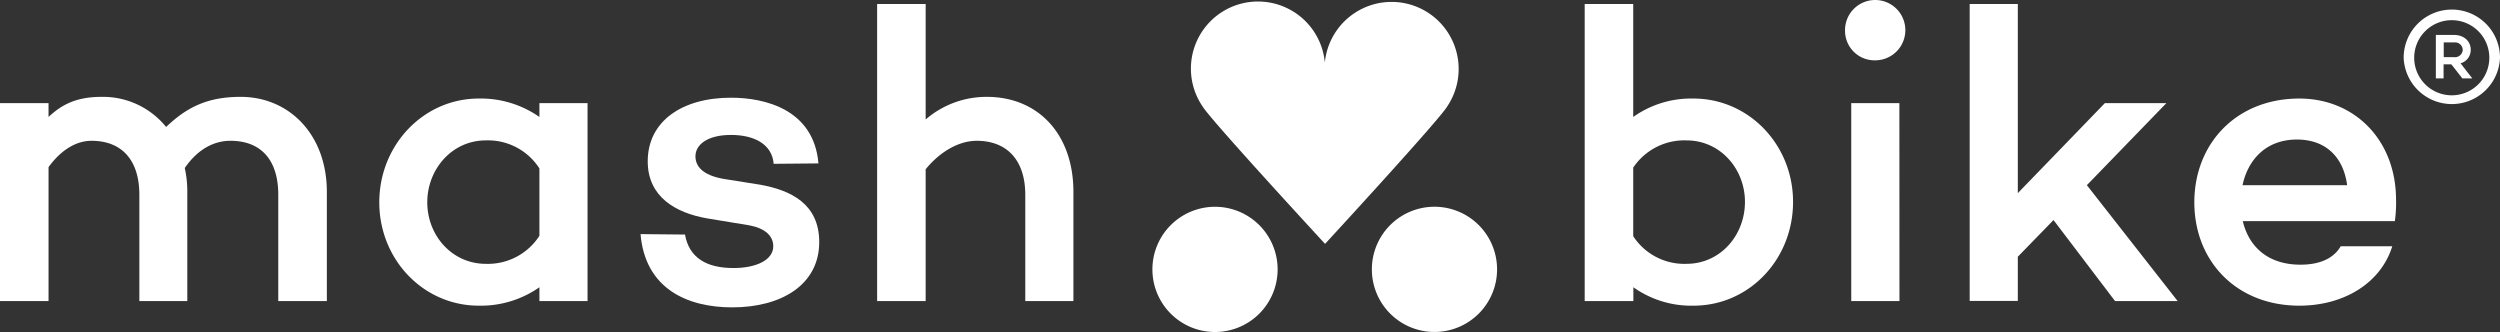
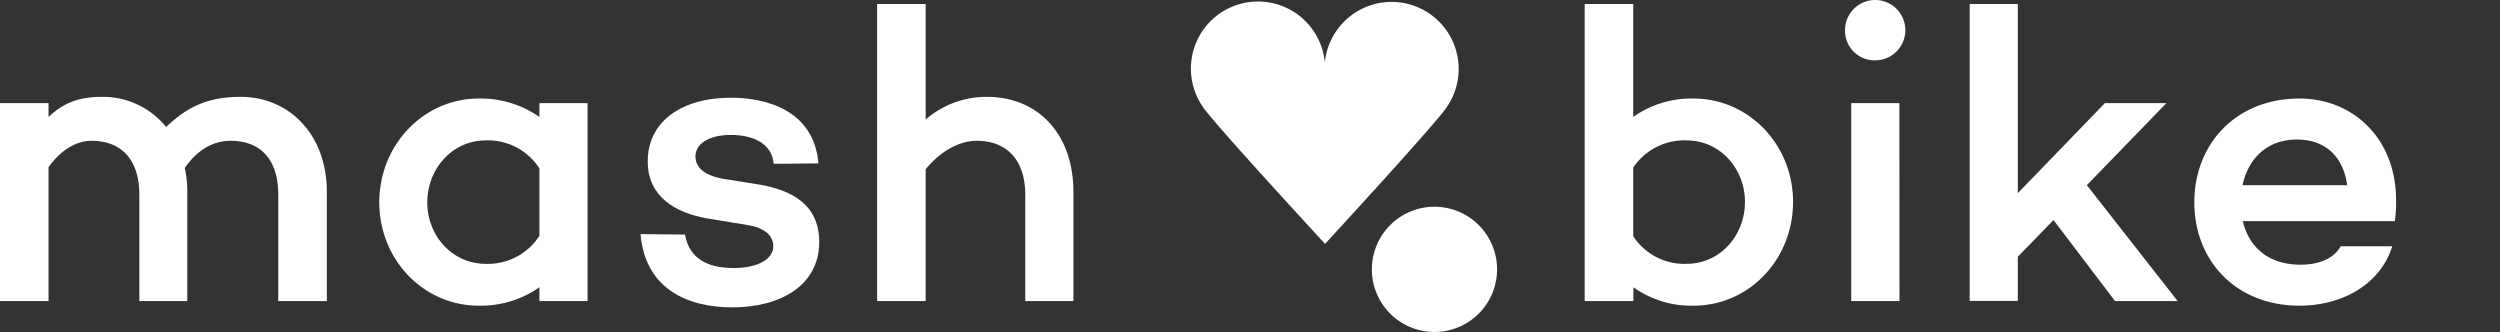
<svg xmlns="http://www.w3.org/2000/svg" id="Laag_1" data-name="Laag 1" viewBox="0 0 678.84 90.15">
  <rect x="0" y="0" width="678.84" height="90.15" fill="#333333" stroke="none" />
  <defs>
    <style>.cls-1{fill:#fff;}</style>
  </defs>
  <title>mashbike-white</title>
-   <path class="cls-1" d="M329.92,55.77a17,17,0,1,0,17,17,17,17,0,0,0-17-17Z" transform="translate(0 0.38)" />
  <path class="cls-1" d="M359.76,16.43A18.21,18.21,0,1,1,393,28.48h0c-2,3.52-33.2,37.36-33.2,37.36S328.6,32.05,326.53,28.5h0a18.22,18.22,0,1,1,33.2-12Z" transform="translate(0 0.38)" />
  <path class="cls-1" d="M372.51,72.76a17,17,0,1,0,17-17h0A17,17,0,0,0,372.51,72.76Z" transform="translate(0 0.38)" />
  <path class="cls-1" d="M88.75,51.72V81.37H75.56V52.51c0-9.43-4.65-14.66-13-14.66-4.09,0-8.63,1.93-12.39,7.39a29.391,29.391,0,0,1,.69,6.48V81.37H37.84V52.51c0-9.43-4.77-14.66-13-14.66C21,37.85,16.82,40,13.18,45V81.37H0V27.63H13.18v3.75c3.64-3.41,7.61-5.46,14.43-5.46a22.06,22.06,0,0,1,17.5,8.18c5.68-5.45,11.36-8.18,20.23-8.18C78.52,25.92,88.75,36.15,88.75,51.72Z" transform="translate(0 0.38)" />
  <path class="cls-1" d="M159.54,81.37H146.47V77.62a27.73,27.73,0,0,1-16.48,5c-15,0-27-12.5-27-28.06s12-28.18,27-28.18a27.73,27.73,0,0,1,16.48,5V27.63h13.07ZM146.47,63.65V45.35a16.6,16.6,0,0,0-14.54-7.61c-9.21,0-15.91,7.84-15.91,16.82s6.7,16.7,15.91,16.7A16.63,16.63,0,0,0,146.47,63.65Z" transform="translate(0 0.38)" />
  <path class="cls-1" d="M186,63.31c1.13,6.36,5.9,9.09,13.18,9.09,6.36,0,10.79-2.28,10.79-5.91,0-2.84-2.27-4.89-6.48-5.68l-11.7-1.93c-8.18-1.48-15.91-5.69-15.91-15.46,0-10.79,9.21-17.27,22.61-17.27,9.21,0,22.5,3.18,23.75,17.84l-12.16.11c-.45-5.45-5.45-7.84-11.59-7.84-6.36,0-9.65,2.62-9.65,5.8,0,2.61,1.81,5.11,7.61,6.13l10,1.59c8.18,1.48,16,5.12,16,15.57,0,11.48-10.11,17.73-23.63,17.73-12.28,0-23.64-5.12-24.89-19.89Z" transform="translate(0 0.38)" />
  <path class="cls-1" d="M291.47,51.72V81.37H278.4V52.51c0-9.43-5-14.66-13.18-14.66-4.66,0-9.78,2.73-13.87,7.73V81.37H238.17V.7h13.18V32.06a25.29,25.29,0,0,1,16.59-6.14C282,25.92,291.47,36.15,291.47,51.72Z" transform="translate(0 0.38)" />
  <path class="cls-1" d="M486.88,54.44c0,15.68-12,28.18-27,28.18a27.12,27.12,0,0,1-16.36-5v3.75H430.3V.7h13.18V31.38a27.12,27.12,0,0,1,16.36-5C474.84,26.38,486.88,38.88,486.88,54.44Zm-13.06,0c0-8.86-6.59-16.7-15.91-16.7a16.72,16.72,0,0,0-14.43,7.39V63.76a16.55,16.55,0,0,0,14.43,7.5C467.23,71.26,473.82,63.42,473.82,54.44Z" transform="translate(0 0.38)" />
  <path class="cls-1" d="M501,8.2a8.19,8.19,0,1,1,8.571,7.791q-.205.01-.411.009A8,8,0,0,1,501,8.2Zm14.77,73.17H502.68V27.63h13.07Z" transform="translate(0 0.38)" />
  <path class="cls-1" d="M547.91,69.33v12H534.84V.7h13.07V52.06l23.63-24.43h16.7L566.66,49.9l24.65,31.47h-17l-16.71-22Z" transform="translate(0 0.38)" />
  <path class="cls-1" d="M650.29,59.67H609c1.59,6.71,6.59,11.82,15.68,11.82,5.23,0,9-1.71,10.91-5h14c-3.07,9.89-13,16.13-25.23,16.13-17.16,0-28.52-12.15-28.52-28.06s11.36-28.18,28.52-28.18c14.89,0,26.14,11.13,26.25,27.27A36.423,36.423,0,0,1,650.29,59.67ZM608.93,49.9h28.4c-1-7.61-5.79-12.39-13.63-12.39C615.29,37.51,610.4,43,608.93,49.9Z" transform="translate(0 0.38)" />
-   <path class="cls-1" d="M678.84,15.3a13.09,13.09,0,0,1-26.16,0,13.08,13.08,0,0,1,26.16,0Zm-2.9,0a10.2,10.2,0,1,0-10.2,10.2A10.2,10.2,0,0,0,675.94,15.3Zm-7.81,1.51,3.18,4.09h-2.69l-3-3.82h-2.1V20.9h-2.1V9.11h4.95c2.58,0,4.52,1.62,4.52,4A3.75,3.75,0,0,1,668.13,16.81Zm-1.78-1.67a2.11,2.11,0,0,0,2.356-1.832q.011-.084.014-.168a2.1,2.1,0,0,0-2.181-2.016c-.063.003-.126.008-.189.016h-2.79v4Z" transform="translate(0 0.38)" />
</svg>